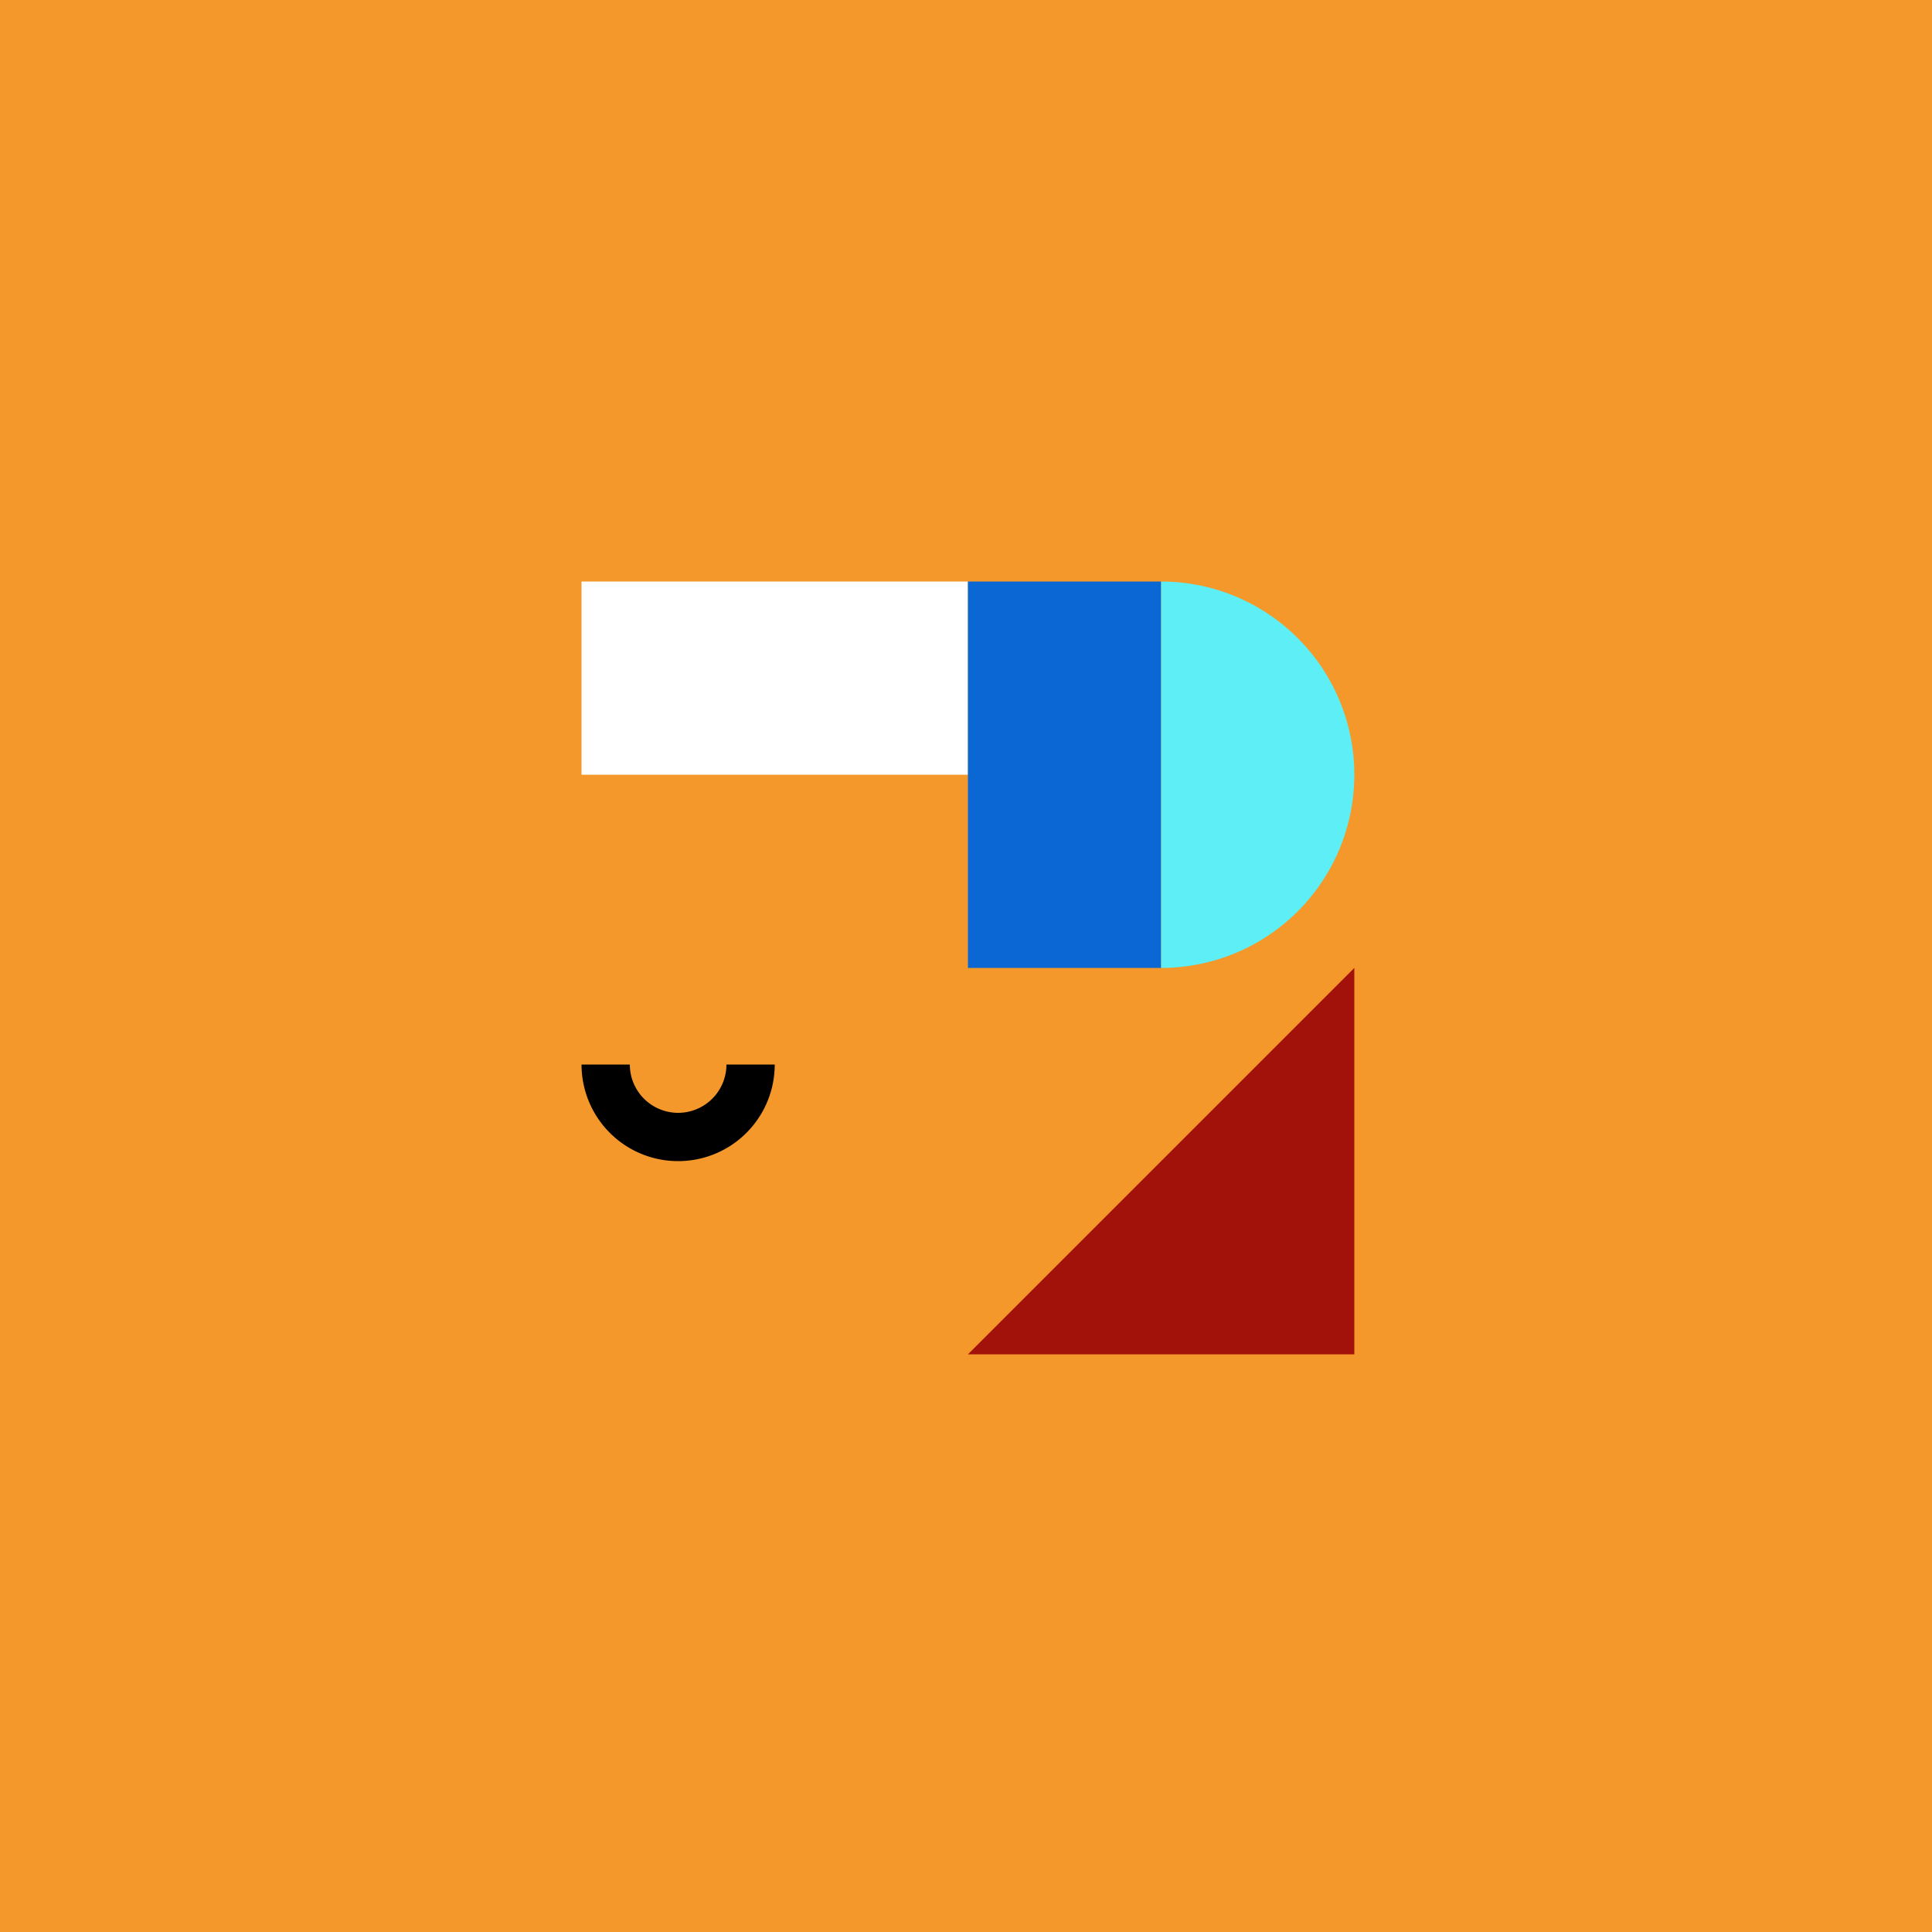
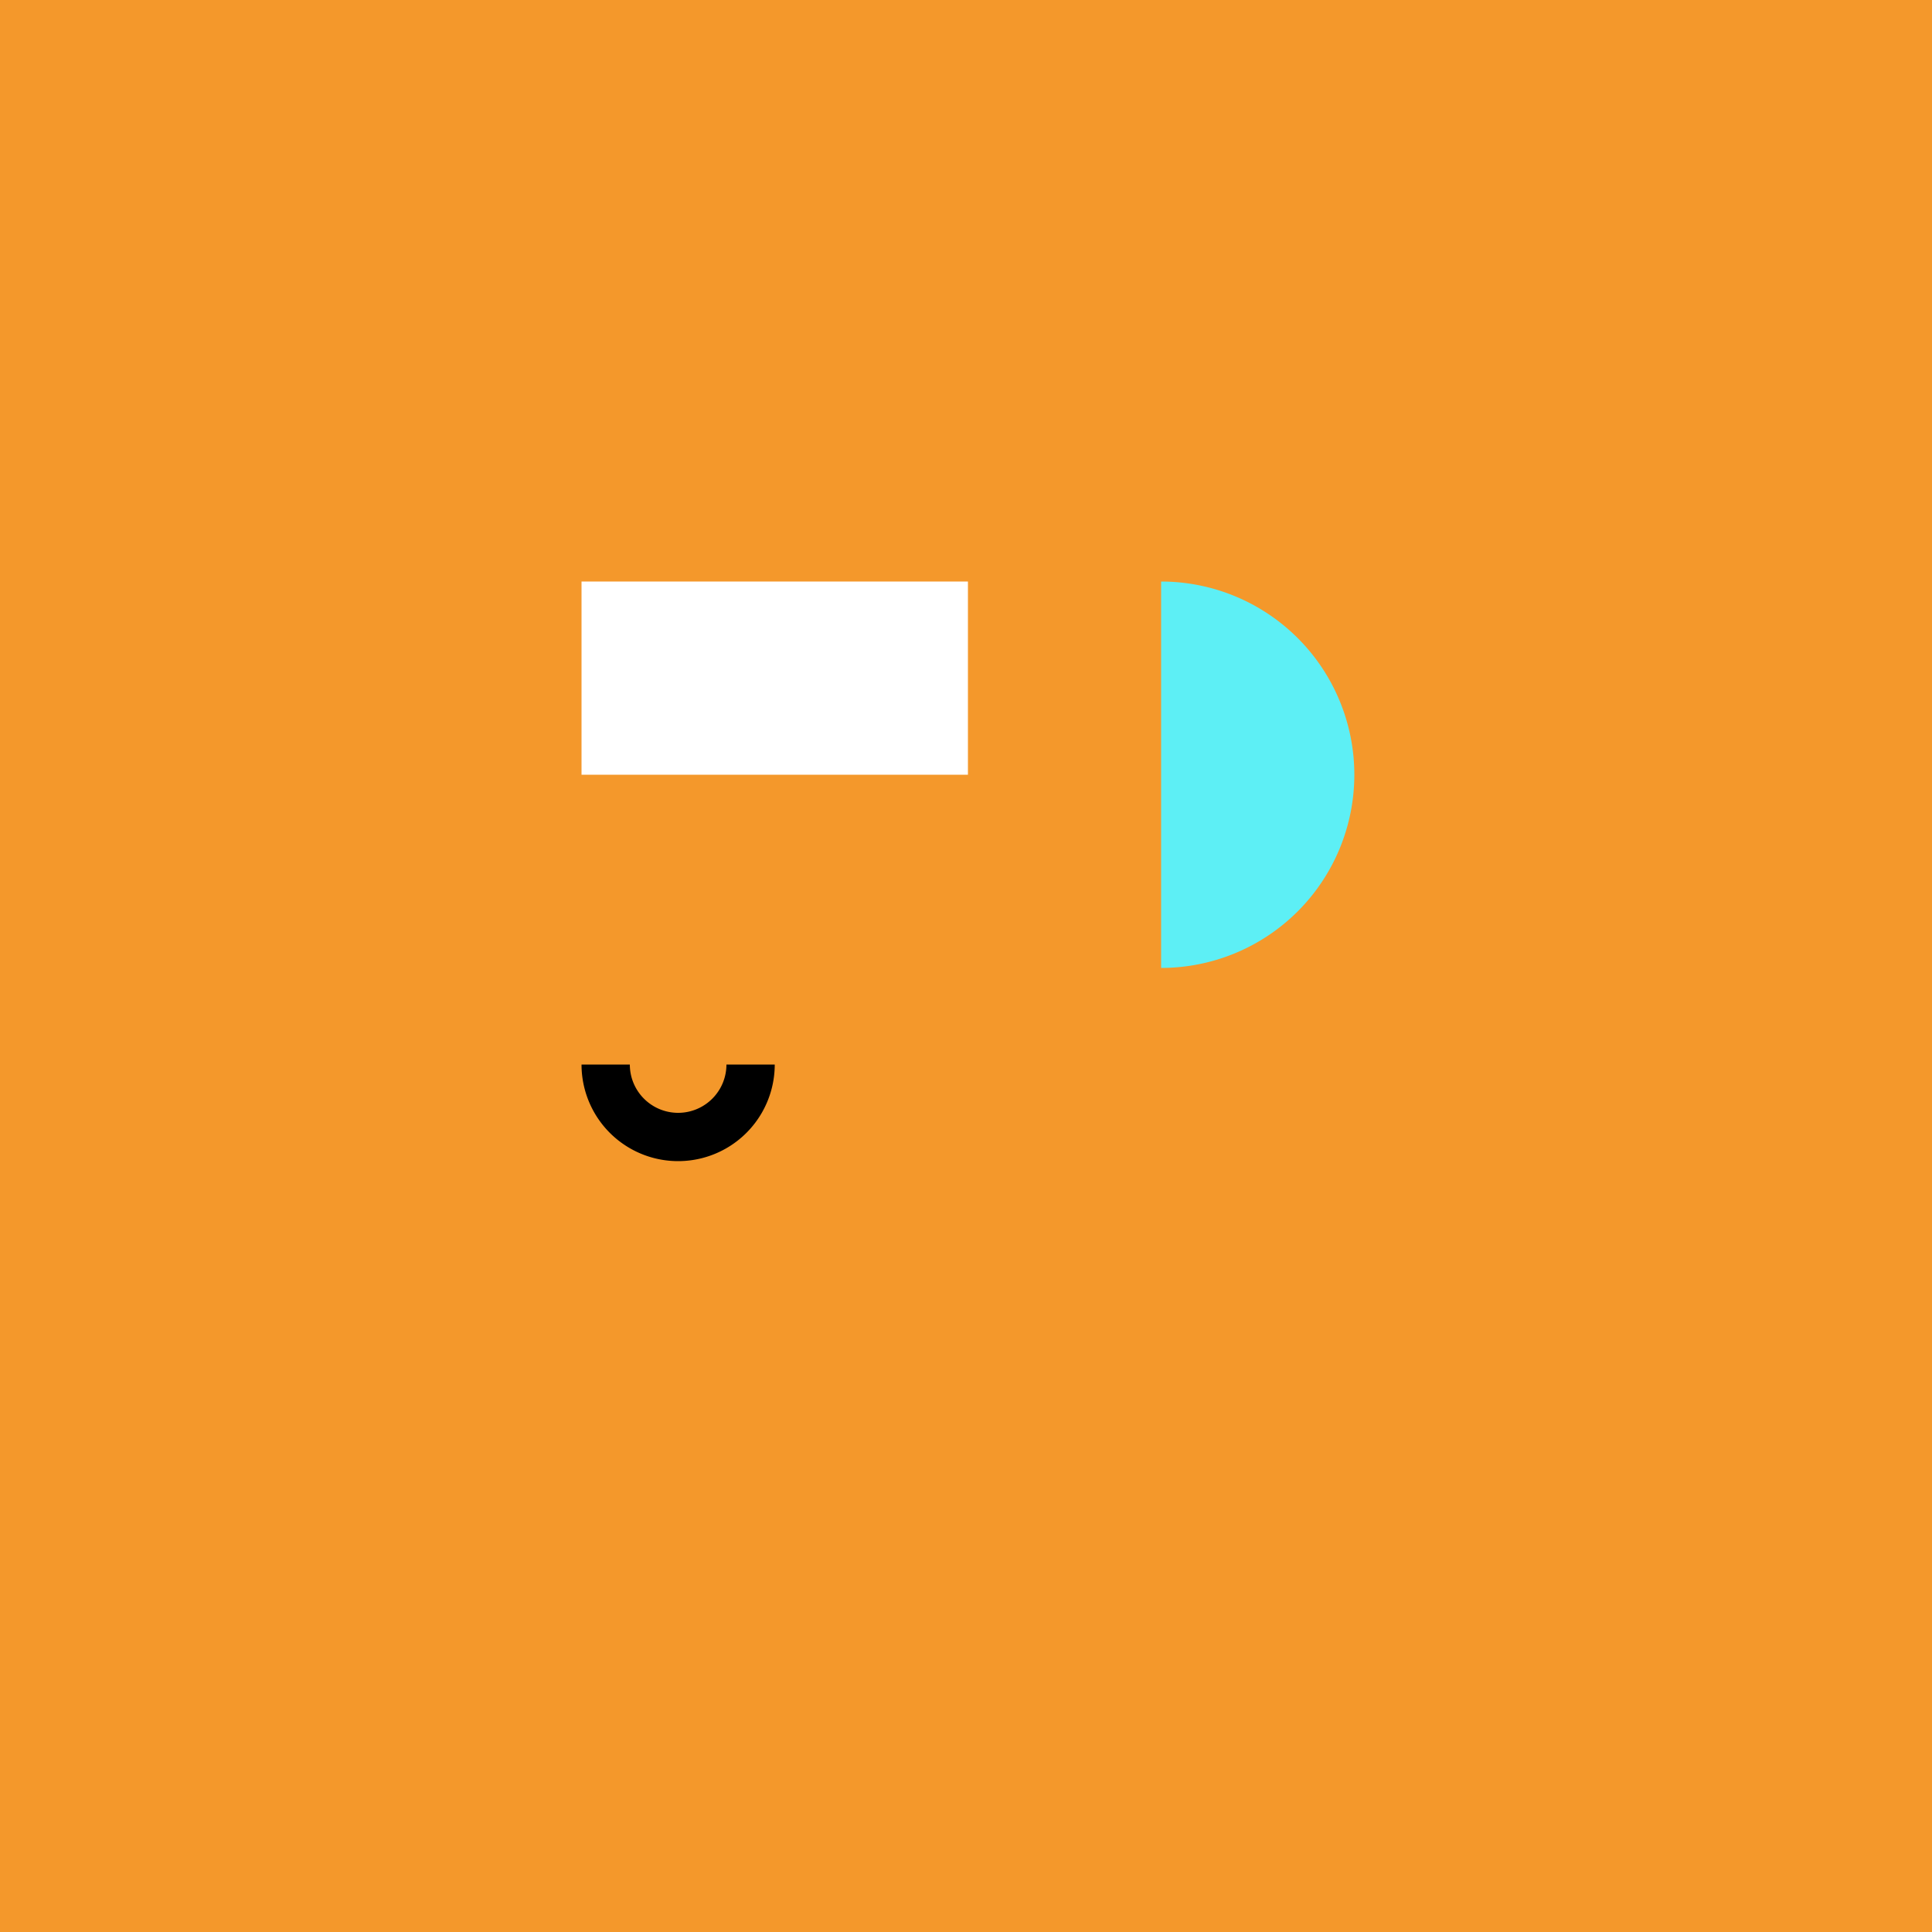
<svg xmlns="http://www.w3.org/2000/svg" viewBox="0 0 1000 1000">
  <rect fill="#f4982b" height="1000" width="1000" />
  <rect fill="#fff" height="100" width="200" y="301" x="301" />
-   <rect fill="#0b67d4" height="200" width="100" y="301" x="501" />
  <path fill="#5deff5" d="M601 301A100 100 0 0 1 601 501L601 401Z" />
-   <path fill="#a2110a" d="M701 501L701 701L501 701Z" />
  <path fill="#000" d="M401 551A50 50 0 0 1 301 551M326 551A25 25 0 0 0 376 551Z" />
</svg>